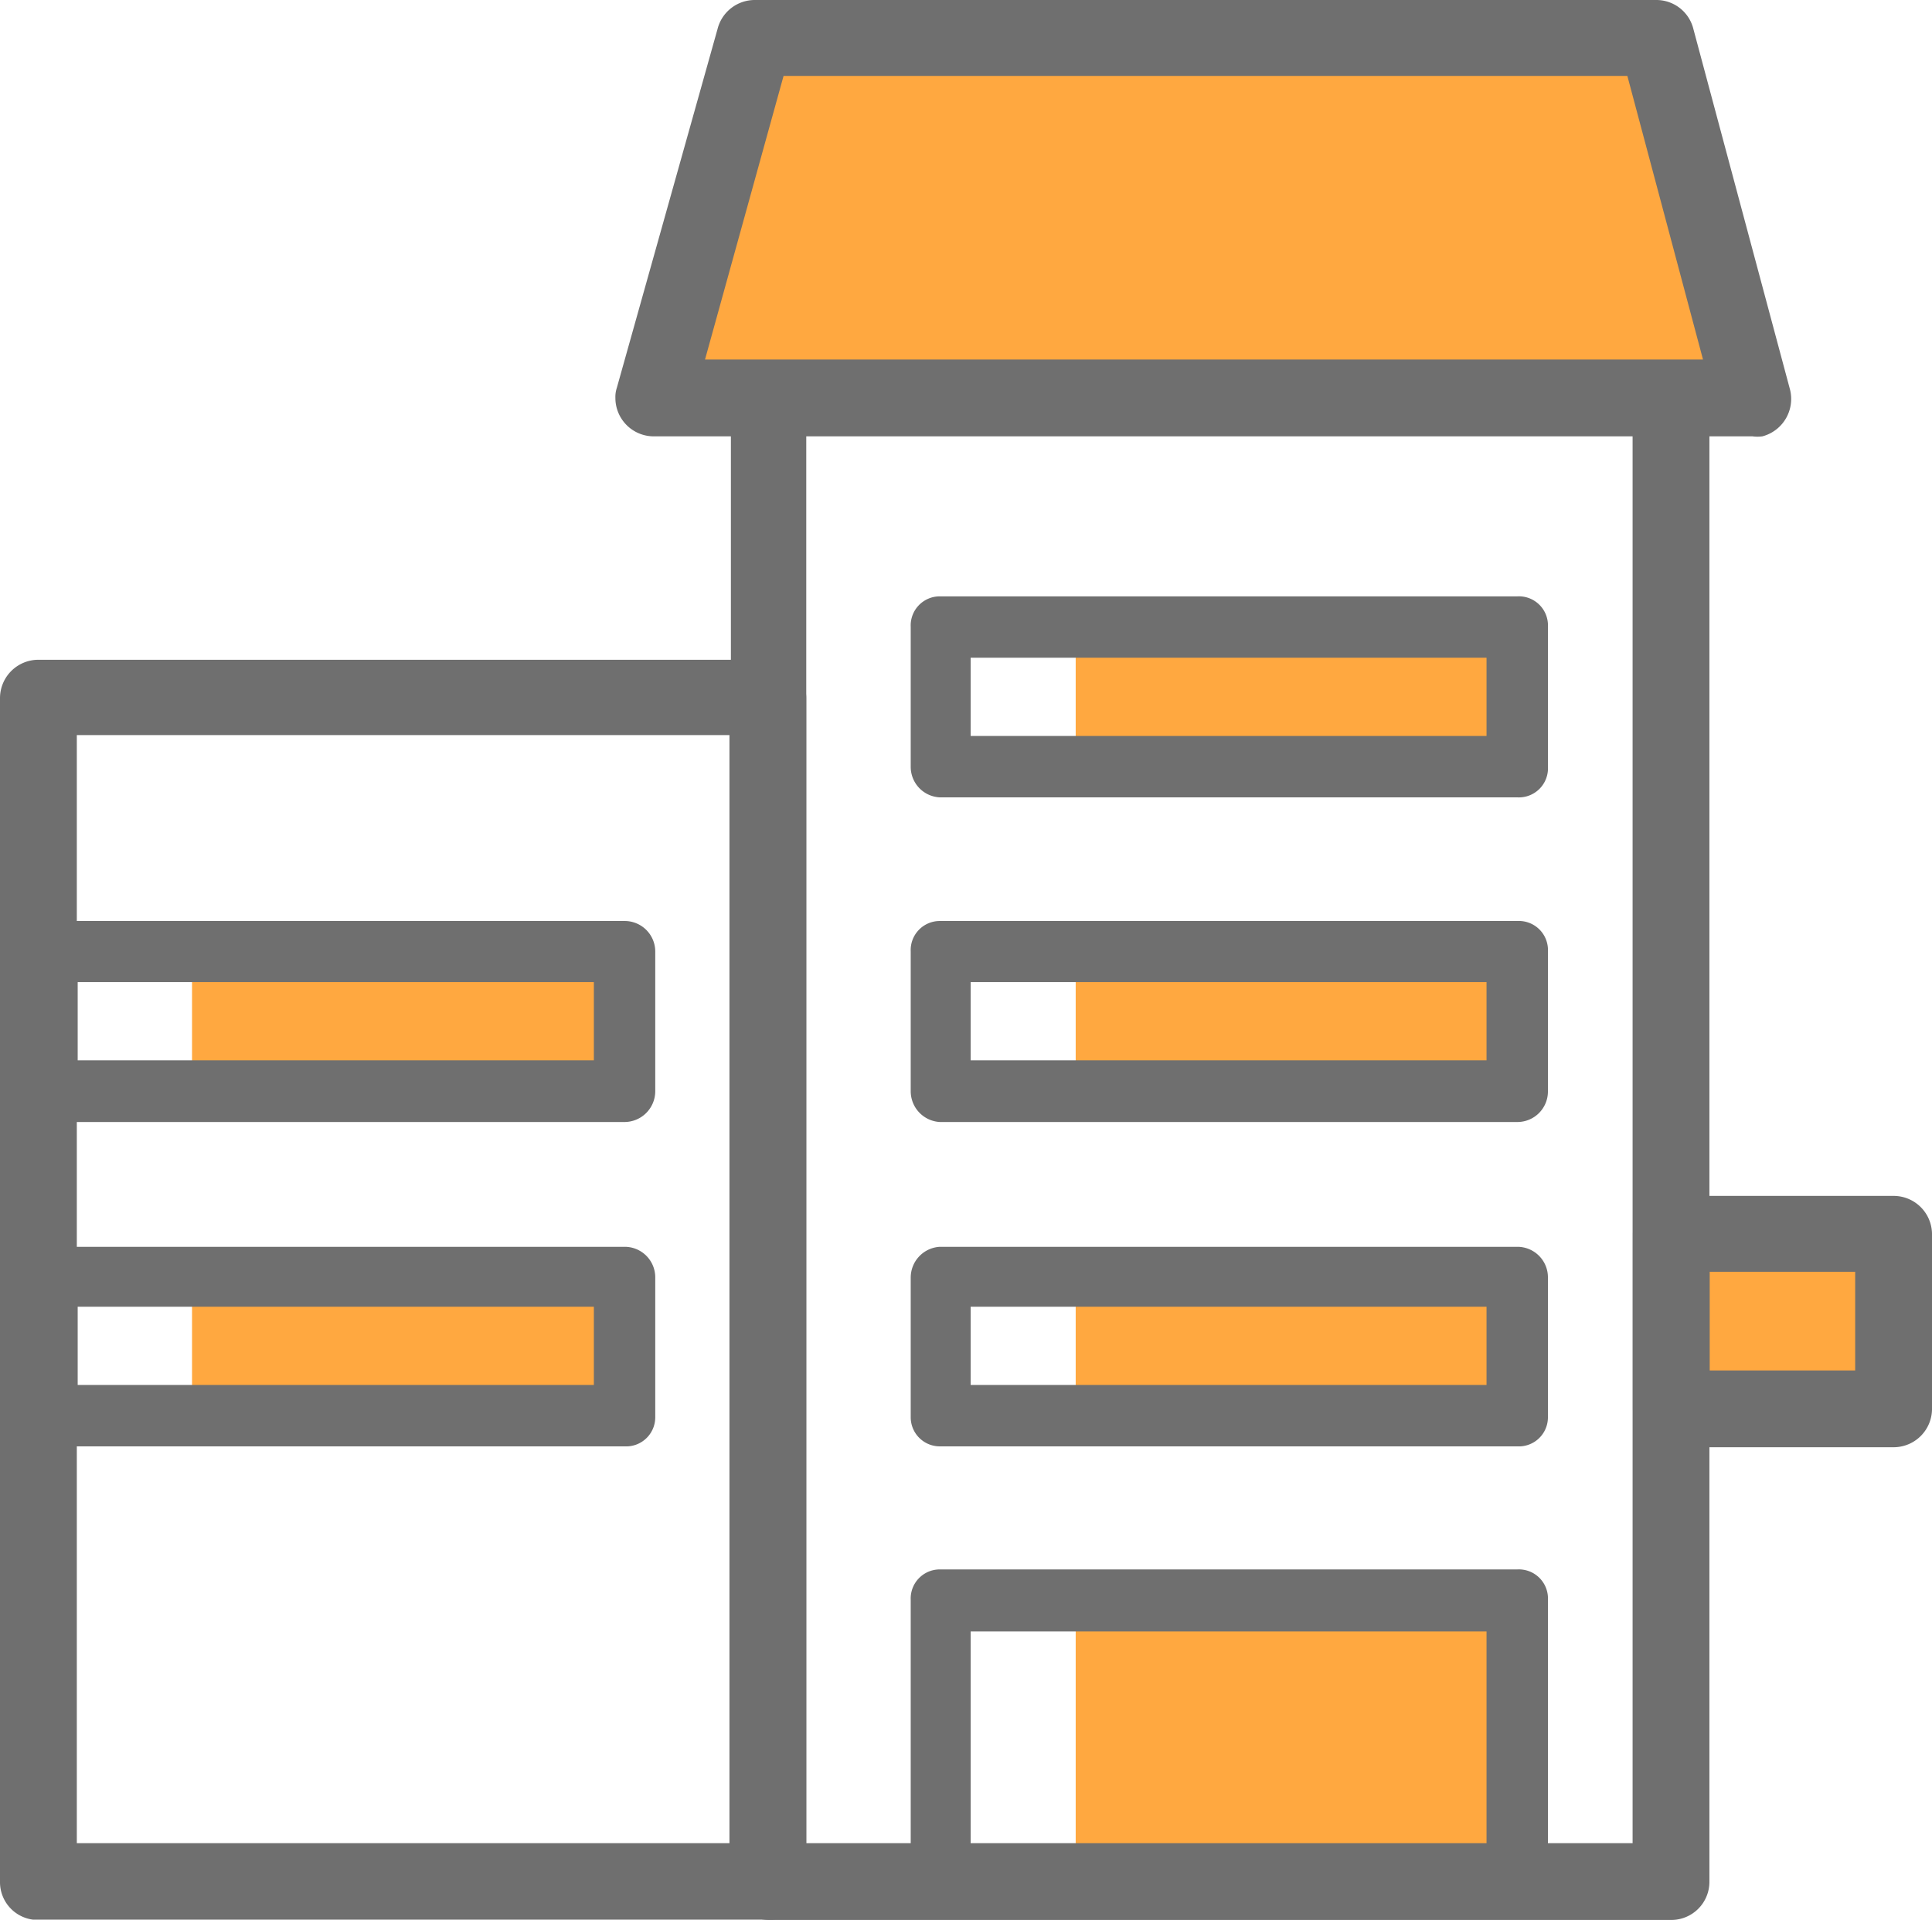
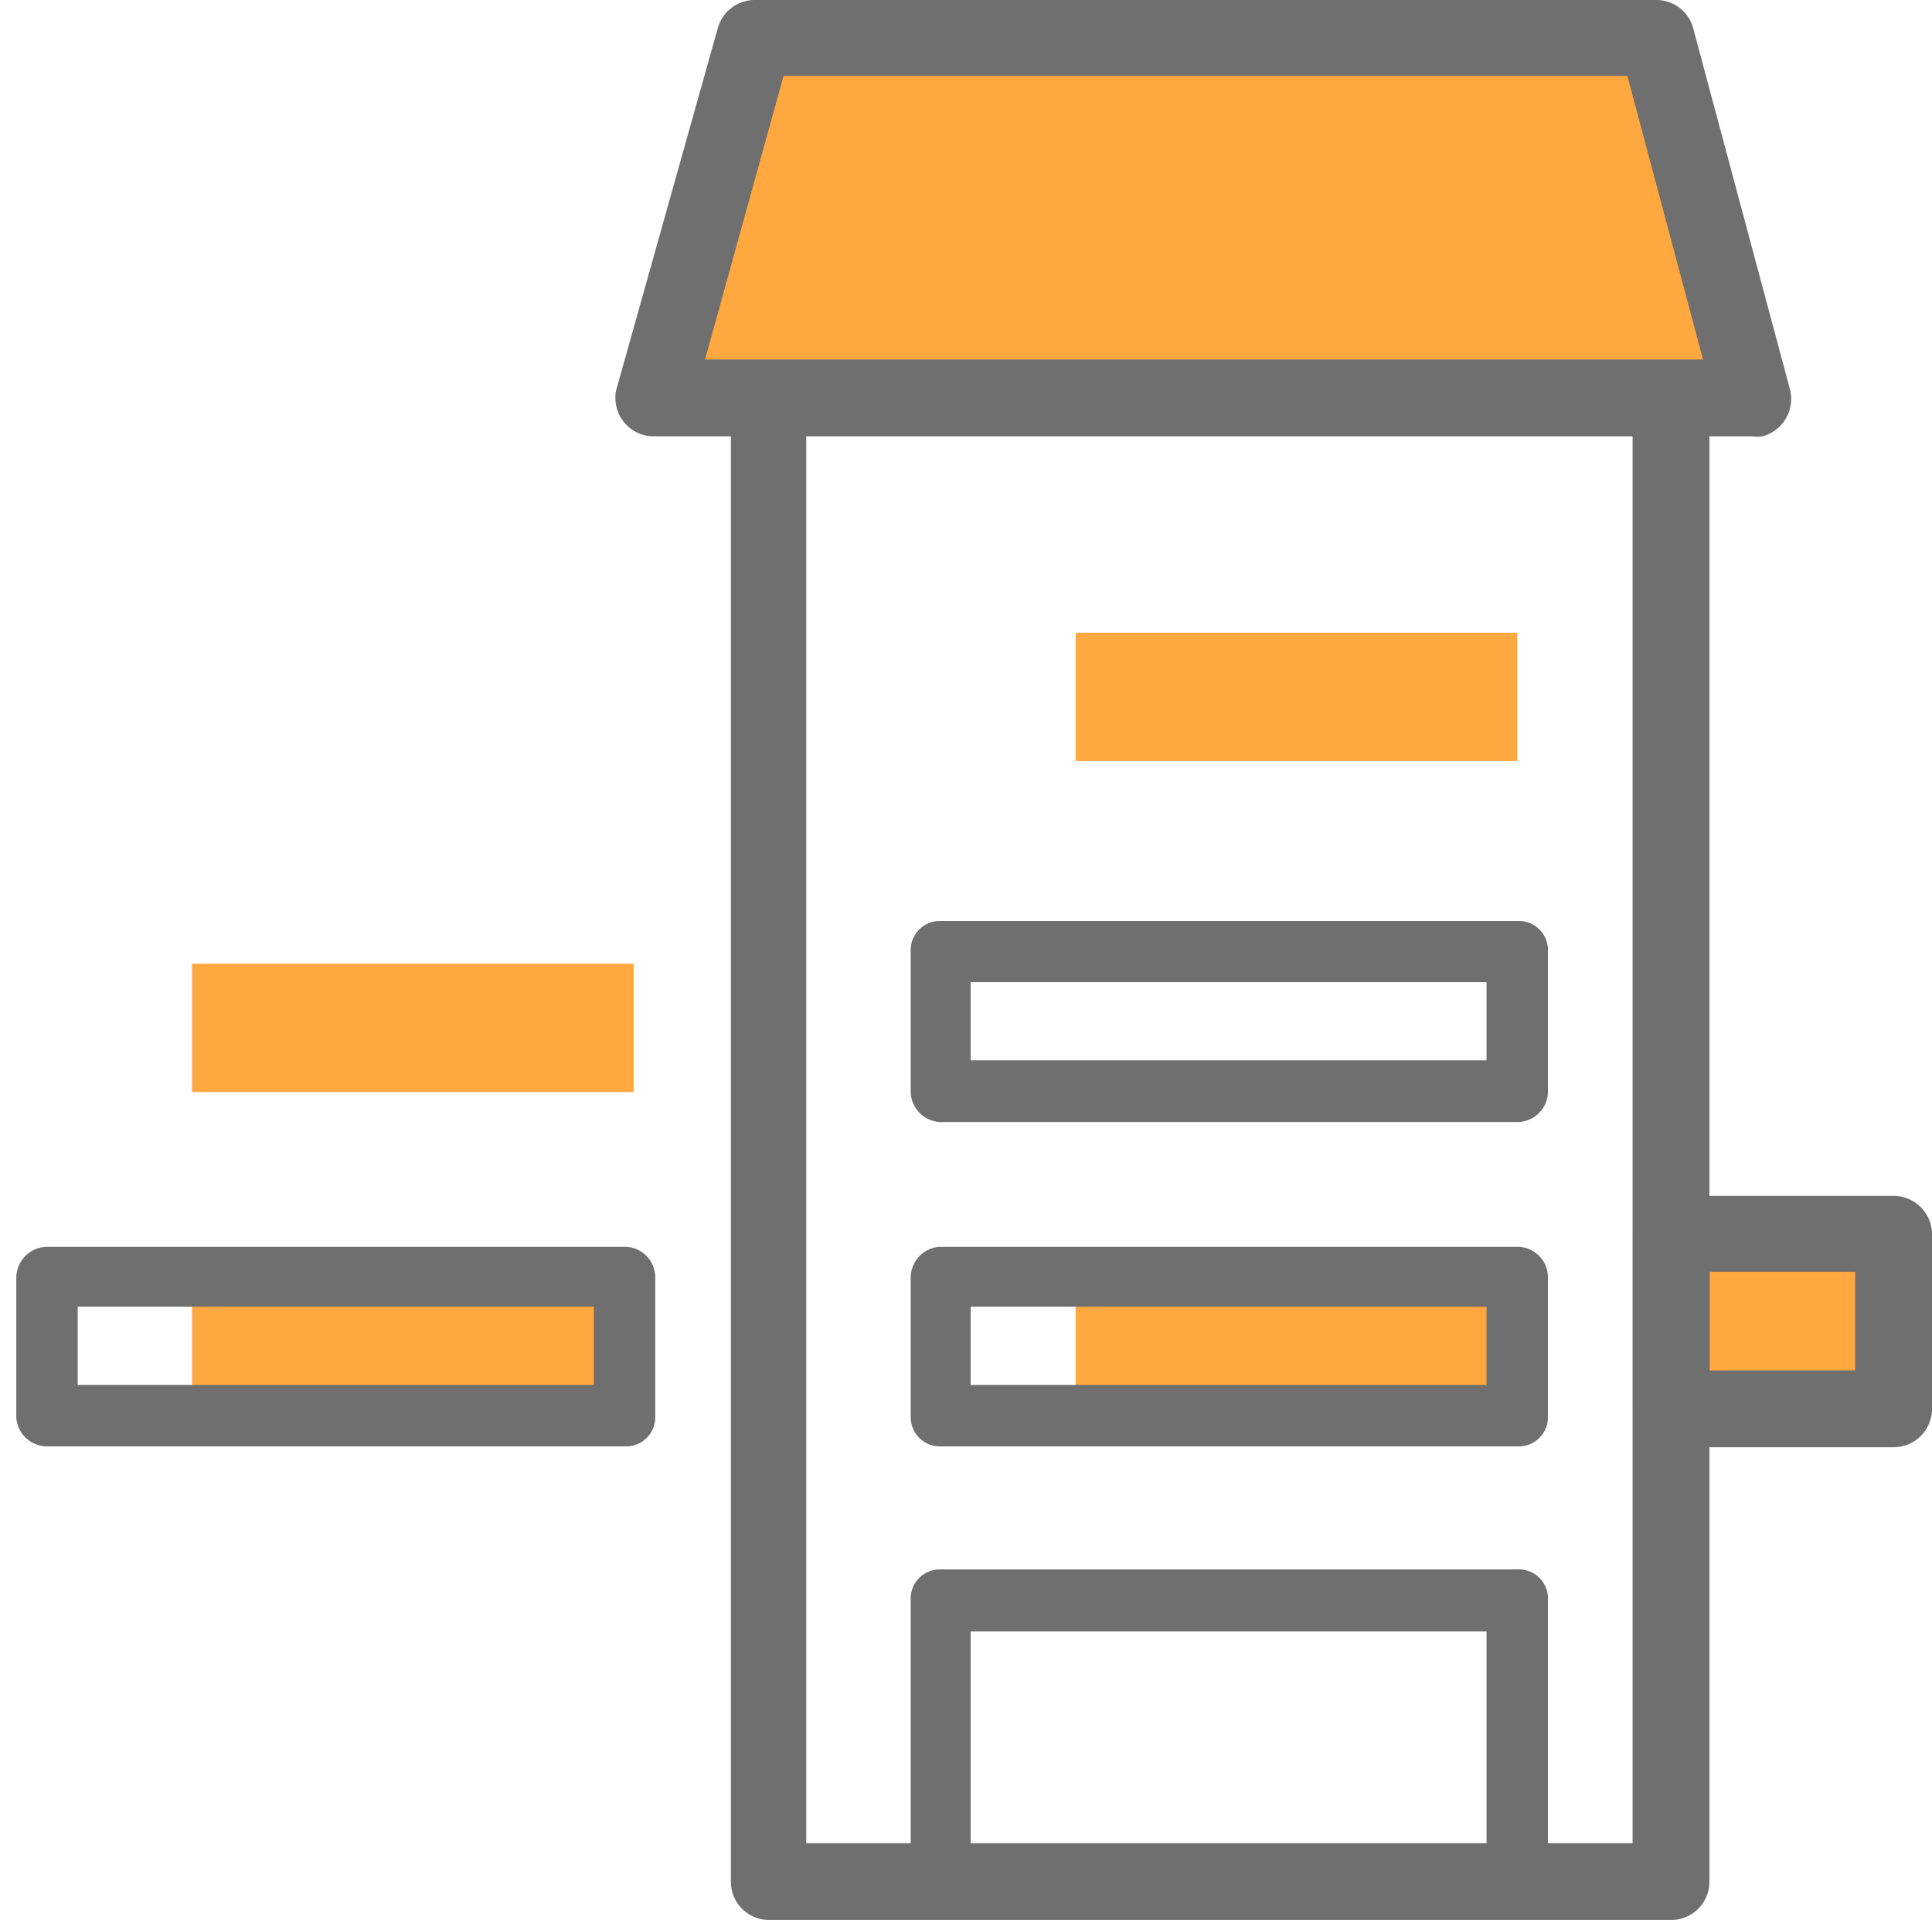
<svg xmlns="http://www.w3.org/2000/svg" id="Layer_1" data-name="Layer 1" viewBox="0 0 66.4 65.99">
  <defs>
    <style>.cls-1{fill:#ffa840}.cls-2{fill:#6f6f6f}</style>
  </defs>
  <g id="Group_1570" data-name="Group 1570">
    <g id="Group_55" data-name="Group 55">
      <g id="Group_53" data-name="Group 53">
        <g id="Group_38" data-name="Group 38">
-           <path id="Rectangle_109" data-name="Rectangle 109" class="cls-1" d="M36.97 55.02h15.18v9.65H36.97z" />
-         </g>
+           </g>
        <g id="Group_39" data-name="Group 39">
          <path id="Rectangle_110" data-name="Rectangle 110" class="cls-1" d="M36.97 44.02h15.18v4.41H36.97z" />
        </g>
        <g id="Group_40" data-name="Group 40">
-           <path id="Rectangle_111" data-name="Rectangle 111" class="cls-1" d="M36.97 33.13h15.18v4.41H36.97z" />
-         </g>
+           </g>
        <g id="Group_41" data-name="Group 41">
          <path id="Rectangle_112" data-name="Rectangle 112" class="cls-1" d="M6.6 44.02h15.18v4.41H6.6z" />
        </g>
        <g id="Group_42" data-name="Group 42">
          <path id="Rectangle_113" data-name="Rectangle 113" class="cls-1" d="M6.6 33.13h15.18v4.41H6.6z" />
        </g>
        <g id="Group_43" data-name="Group 43">
          <path id="Rectangle_114" data-name="Rectangle 114" class="cls-1" d="M36.97 21.75h15.18v4.41H36.97z" />
        </g>
        <g id="Group_44" data-name="Group 44">
          <path id="Path_656" data-name="Path 656" class="cls-2" d="M57.44 66h-31a1.31 1.31 0 01-1.32-1.31V5.54a1.32 1.32 0 011.32-1.32h31a1.32 1.32 0 011.31 1.32v59.14A1.31 1.31 0 0157.44 66zm-29.73-2.64h28.4V6.86h-28.4z" />
        </g>
        <g id="Group_45" data-name="Group 45">
-           <path id="Path_657" data-name="Path 657" class="cls-2" d="M26.39 66H1.32A1.3 1.3 0 010 64.68V24a1.32 1.32 0 011.32-1.32h25.07A1.32 1.32 0 0127.71 24v40.68A1.31 1.31 0 0126.4 66zM2.64 63.36h22.43V25.27H2.64z" />
-         </g>
+           </g>
        <g id="Group_46" data-name="Group 46">
          <path id="Path_658" data-name="Path 658" class="cls-1" d="M25.93 1.32h31l3.31 12.39H22.47z" />
          <path id="Path_659" data-name="Path 659" class="cls-2" d="M60.23 15H22.47a1.32 1.32 0 01-1.32-1.32 1 1 0 01.05-.35L24.66 1a1.32 1.32 0 011.27-1h31a1.31 1.31 0 011.27 1l3.32 12.39a1.33 1.33 0 01-.95 1.61 1.27 1.27 0 01-.34 0zm-36-2.64h34.3l-2.6-9.75h-29z" />
        </g>
        <g id="Group_47" data-name="Group 47">
          <path id="Path_660" data-name="Path 660" class="cls-2" d="M52.15 65.73H32.3a1 1 0 01-1-1V55a1 1 0 011-1.05h19.85A1 1 0 0153.2 55v9.66a1 1 0 01-1.05 1zm-18.79-2.11h17.73v-7.54H33.36z" />
        </g>
        <g id="Group_48" data-name="Group 48">
-           <path id="Path_661" data-name="Path 661" class="cls-2" d="M52.15 27.41H32.3a1.05 1.05 0 01-1-1.06v-4.8a1 1 0 011-1.05h19.85a1 1 0 011.05 1.05v4.8a1 1 0 01-1.05 1.06zM33.36 25.3h17.73v-2.69H33.36z" />
-         </g>
+           </g>
        <g id="Group_49" data-name="Group 49">
          <path id="Path_662" data-name="Path 662" class="cls-2" d="M52.15 38.57H32.3a1.06 1.06 0 01-1-1.06v-4.8a1 1 0 011-1.05h19.85a1 1 0 011.05 1.05v4.8a1.05 1.05 0 01-1.05 1.06zm-18.79-2.12h17.73v-2.69H33.36z" />
        </g>
        <g id="Group_50" data-name="Group 50">
-           <path id="Path_663" data-name="Path 663" class="cls-2" d="M21.47 38.57H1.62a1.07 1.07 0 01-1.06-1.06v-4.8a1.06 1.06 0 011.06-1.05h19.84a1.05 1.05 0 011.06 1.05v4.8a1.06 1.06 0 01-1.05 1.06zm-18.8-2.12h17.74v-2.69H2.67z" />
-         </g>
+           </g>
        <g id="Group_51" data-name="Group 51">
          <path id="Path_664" data-name="Path 664" class="cls-2" d="M52.15 49.72H32.3a1 1 0 01-1-1v-4.8a1.06 1.06 0 011-1.06h19.85a1.05 1.05 0 011.05 1.06v4.8a1 1 0 01-1.05 1zm-18.79-2.11h17.73v-2.69H33.36z" />
        </g>
        <g id="Group_52" data-name="Group 52">
          <path id="Path_665" data-name="Path 665" class="cls-2" d="M21.47 49.72H1.62a1.06 1.06 0 01-1.06-1v-4.8a1.07 1.07 0 011.06-1.06h19.84a1.05 1.05 0 011.06 1.06v4.8a1 1 0 01-1.05 1zm-18.8-2.11h17.74v-2.69H2.67z" />
        </g>
      </g>
      <g id="Group_54" data-name="Group 54">
        <path id="Rectangle_115" data-name="Rectangle 115" class="cls-1" d="M57.44 42.4h7.64v6.03h-7.64z" />
        <path id="Path_666" data-name="Path 666" class="cls-2" d="M65.08 49.75h-7.64a1.32 1.32 0 01-1.32-1.32v-6a1.32 1.32 0 011.32-1.32h7.64a1.32 1.32 0 011.32 1.29v6a1.32 1.32 0 01-1.32 1.35zm-6.32-2.64h5v-3.39h-5z" />
      </g>
    </g>
  </g>
</svg>